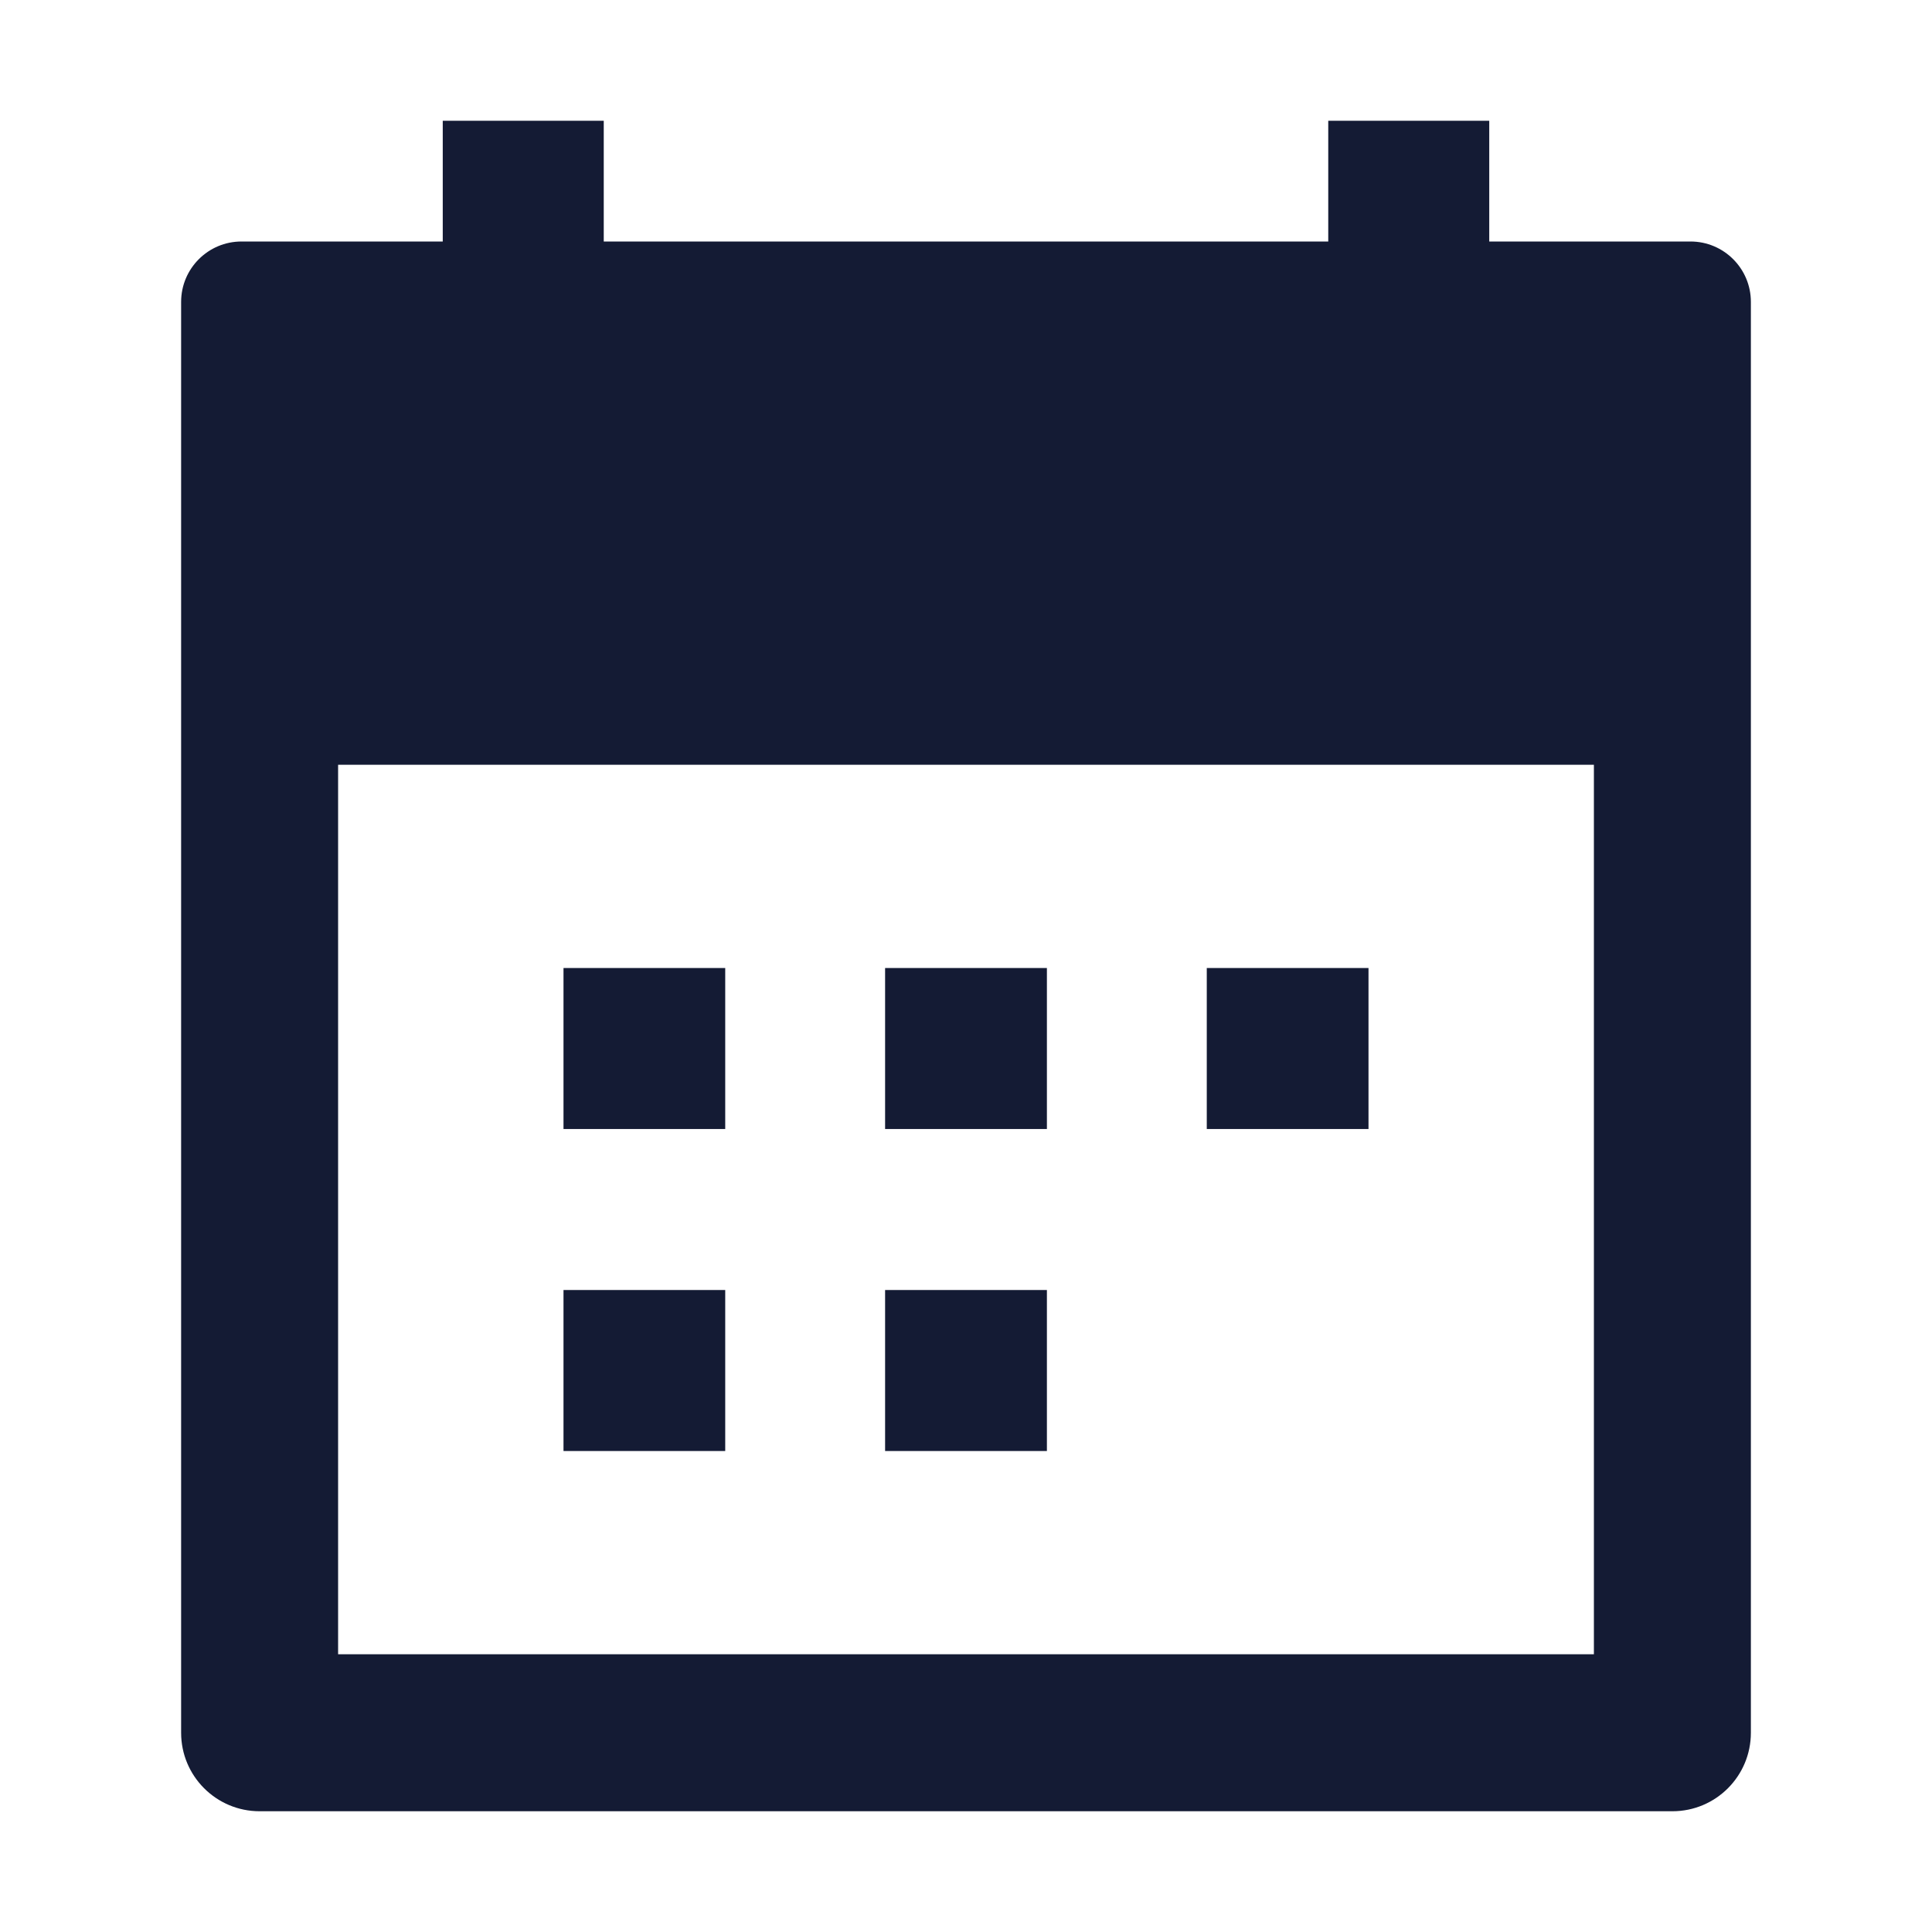
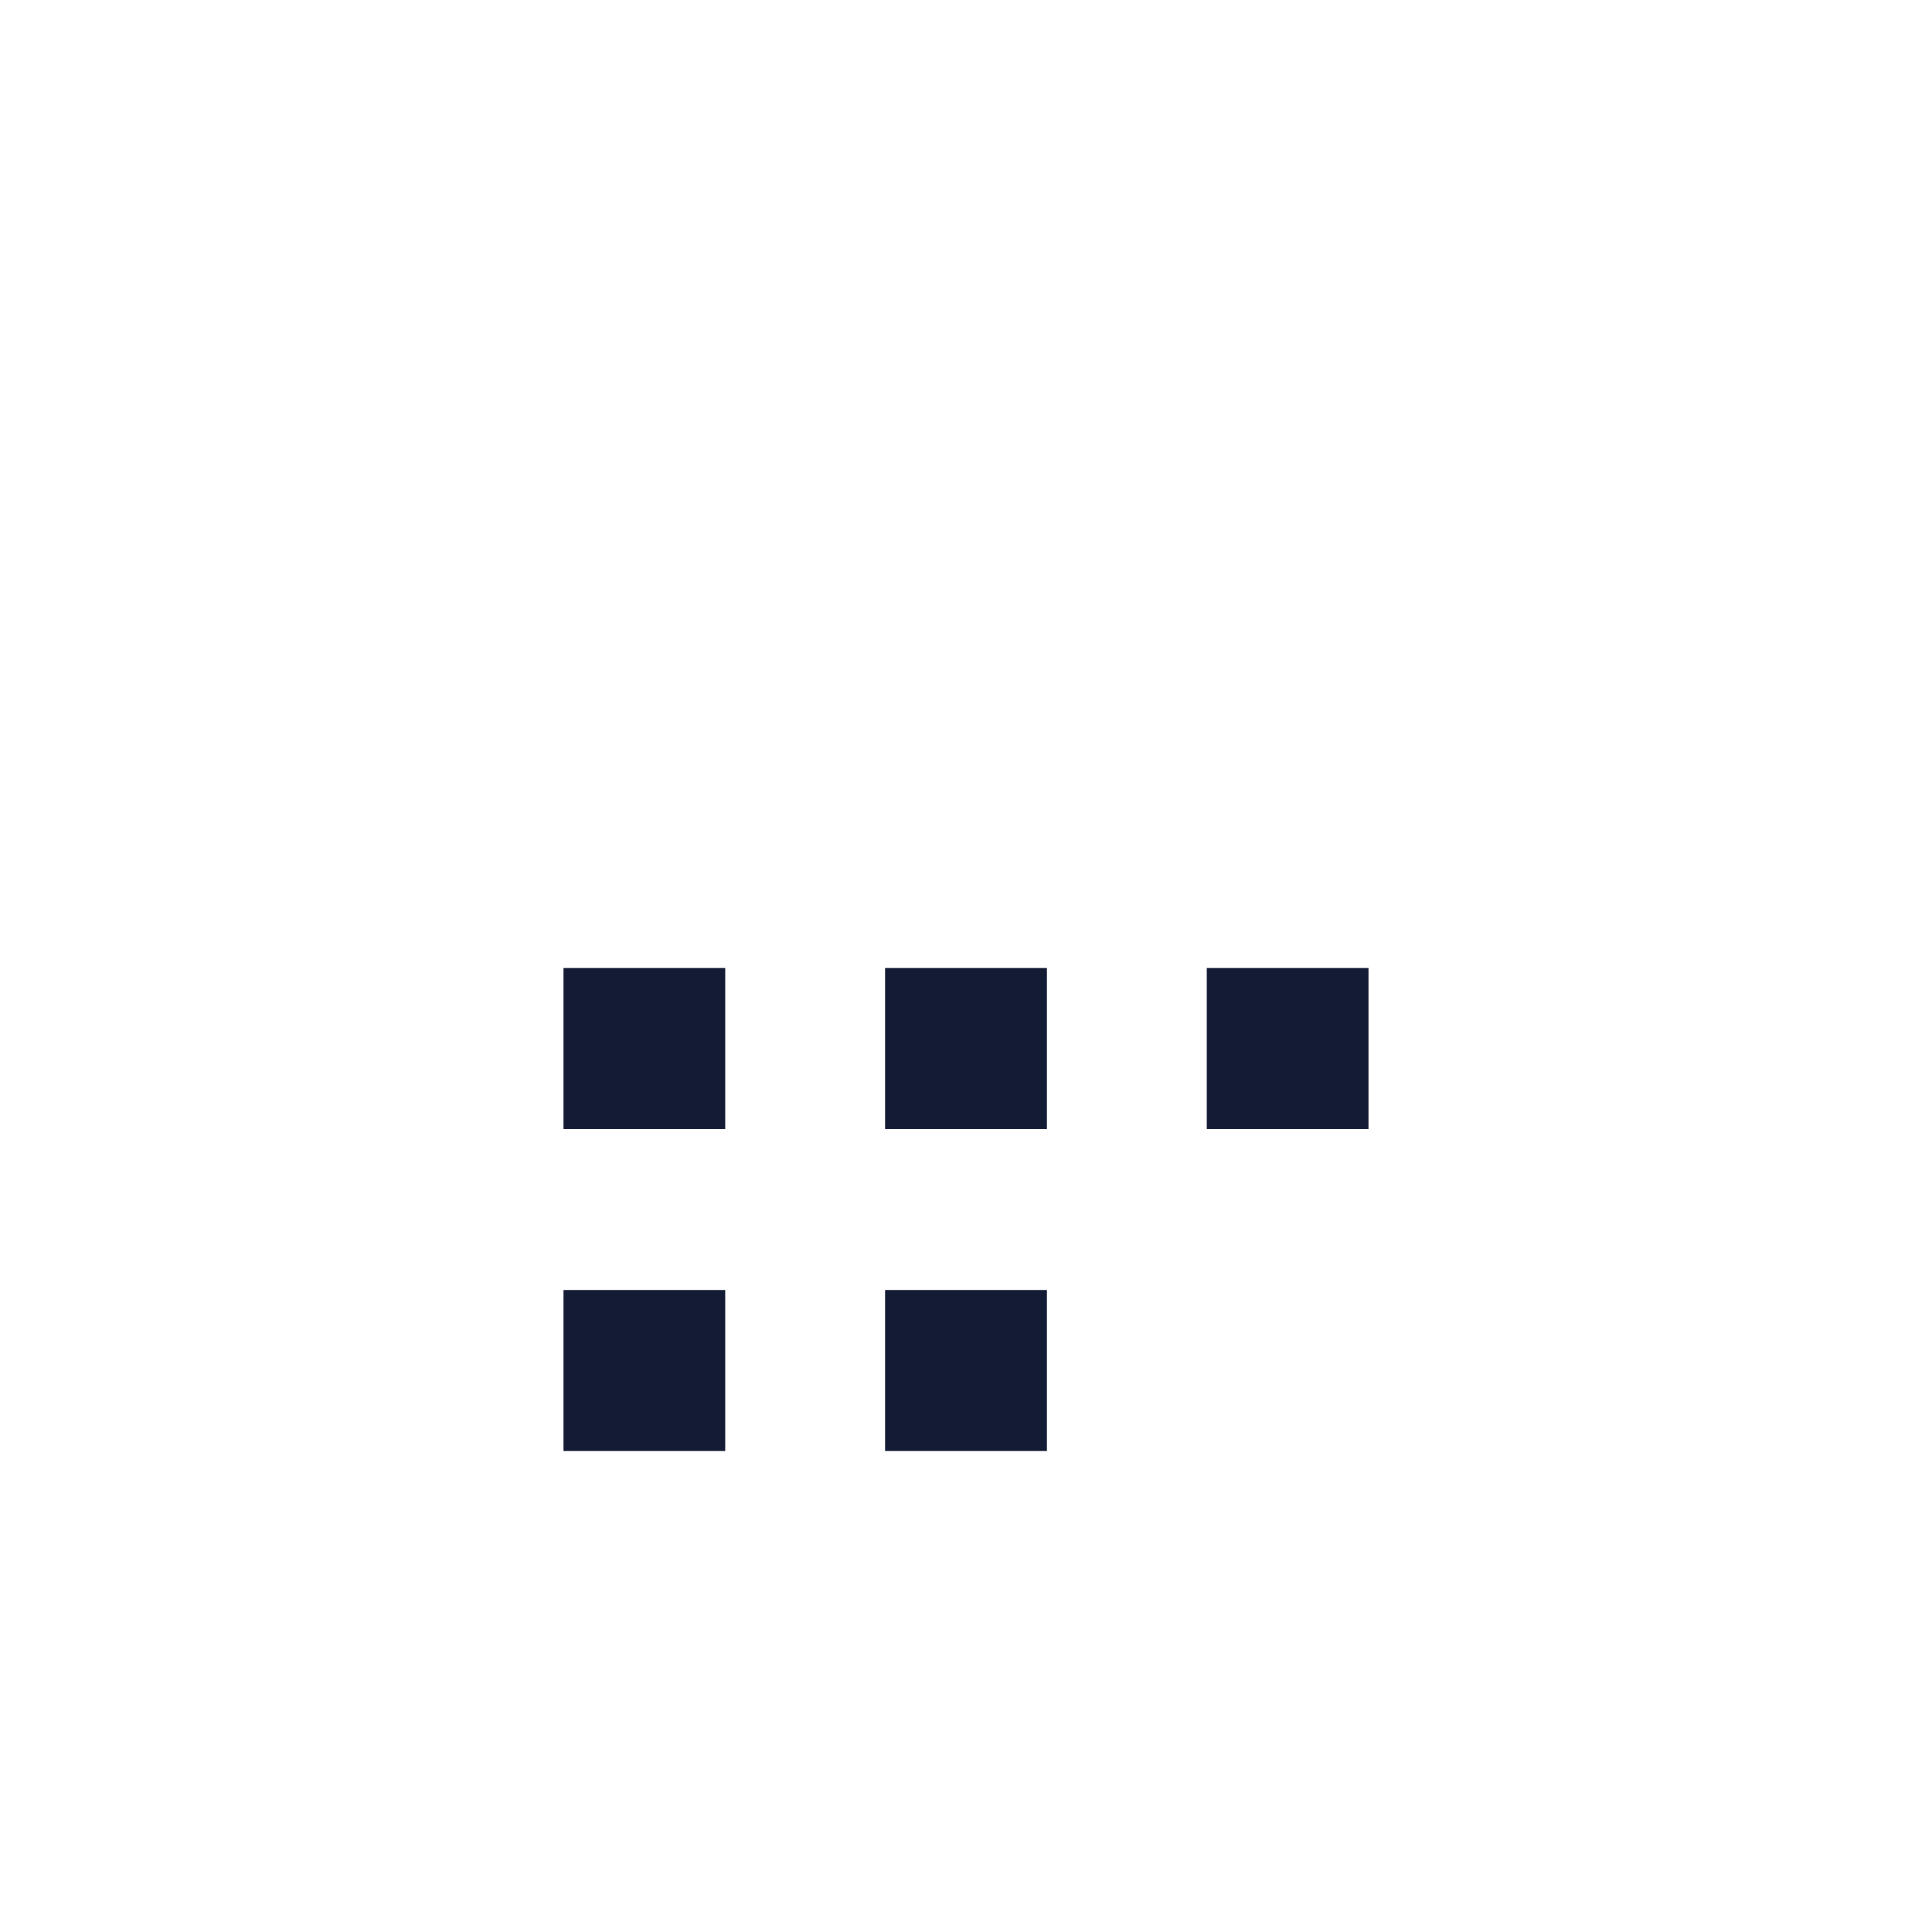
<svg xmlns="http://www.w3.org/2000/svg" width="24" height="24" viewBox="0 0 24 24" fill="none">
-   <path fill-rule="evenodd" clip-rule="evenodd" d="M7.5 1.5V3H16.5V1.5H18.5V3H21C21.414 3 21.75 3.336 21.75 3.75V21.525C21.75 22.064 21.314 22.5 20.775 22.5H3.225C2.687 22.5 2.25 22.064 2.25 21.525V3.75C2.25 3.336 2.586 3 3 3H5.5V1.5H7.5ZM19.8 20.55V9.5H4.2V20.55H19.8Z" fill="#141B34" />
  <path fill-rule="evenodd" clip-rule="evenodd" d="M7 12.025H9.009V14.025H7V12.025ZM10.995 12.025H13.005V14.025H10.995V12.025ZM14.991 12.025H17V14.025H14.991V12.025ZM7 16.025H9.009V18.025H7V16.025ZM10.995 16.025H13.005V18.025H10.995V16.025Z" fill="#141B34" />
</svg>